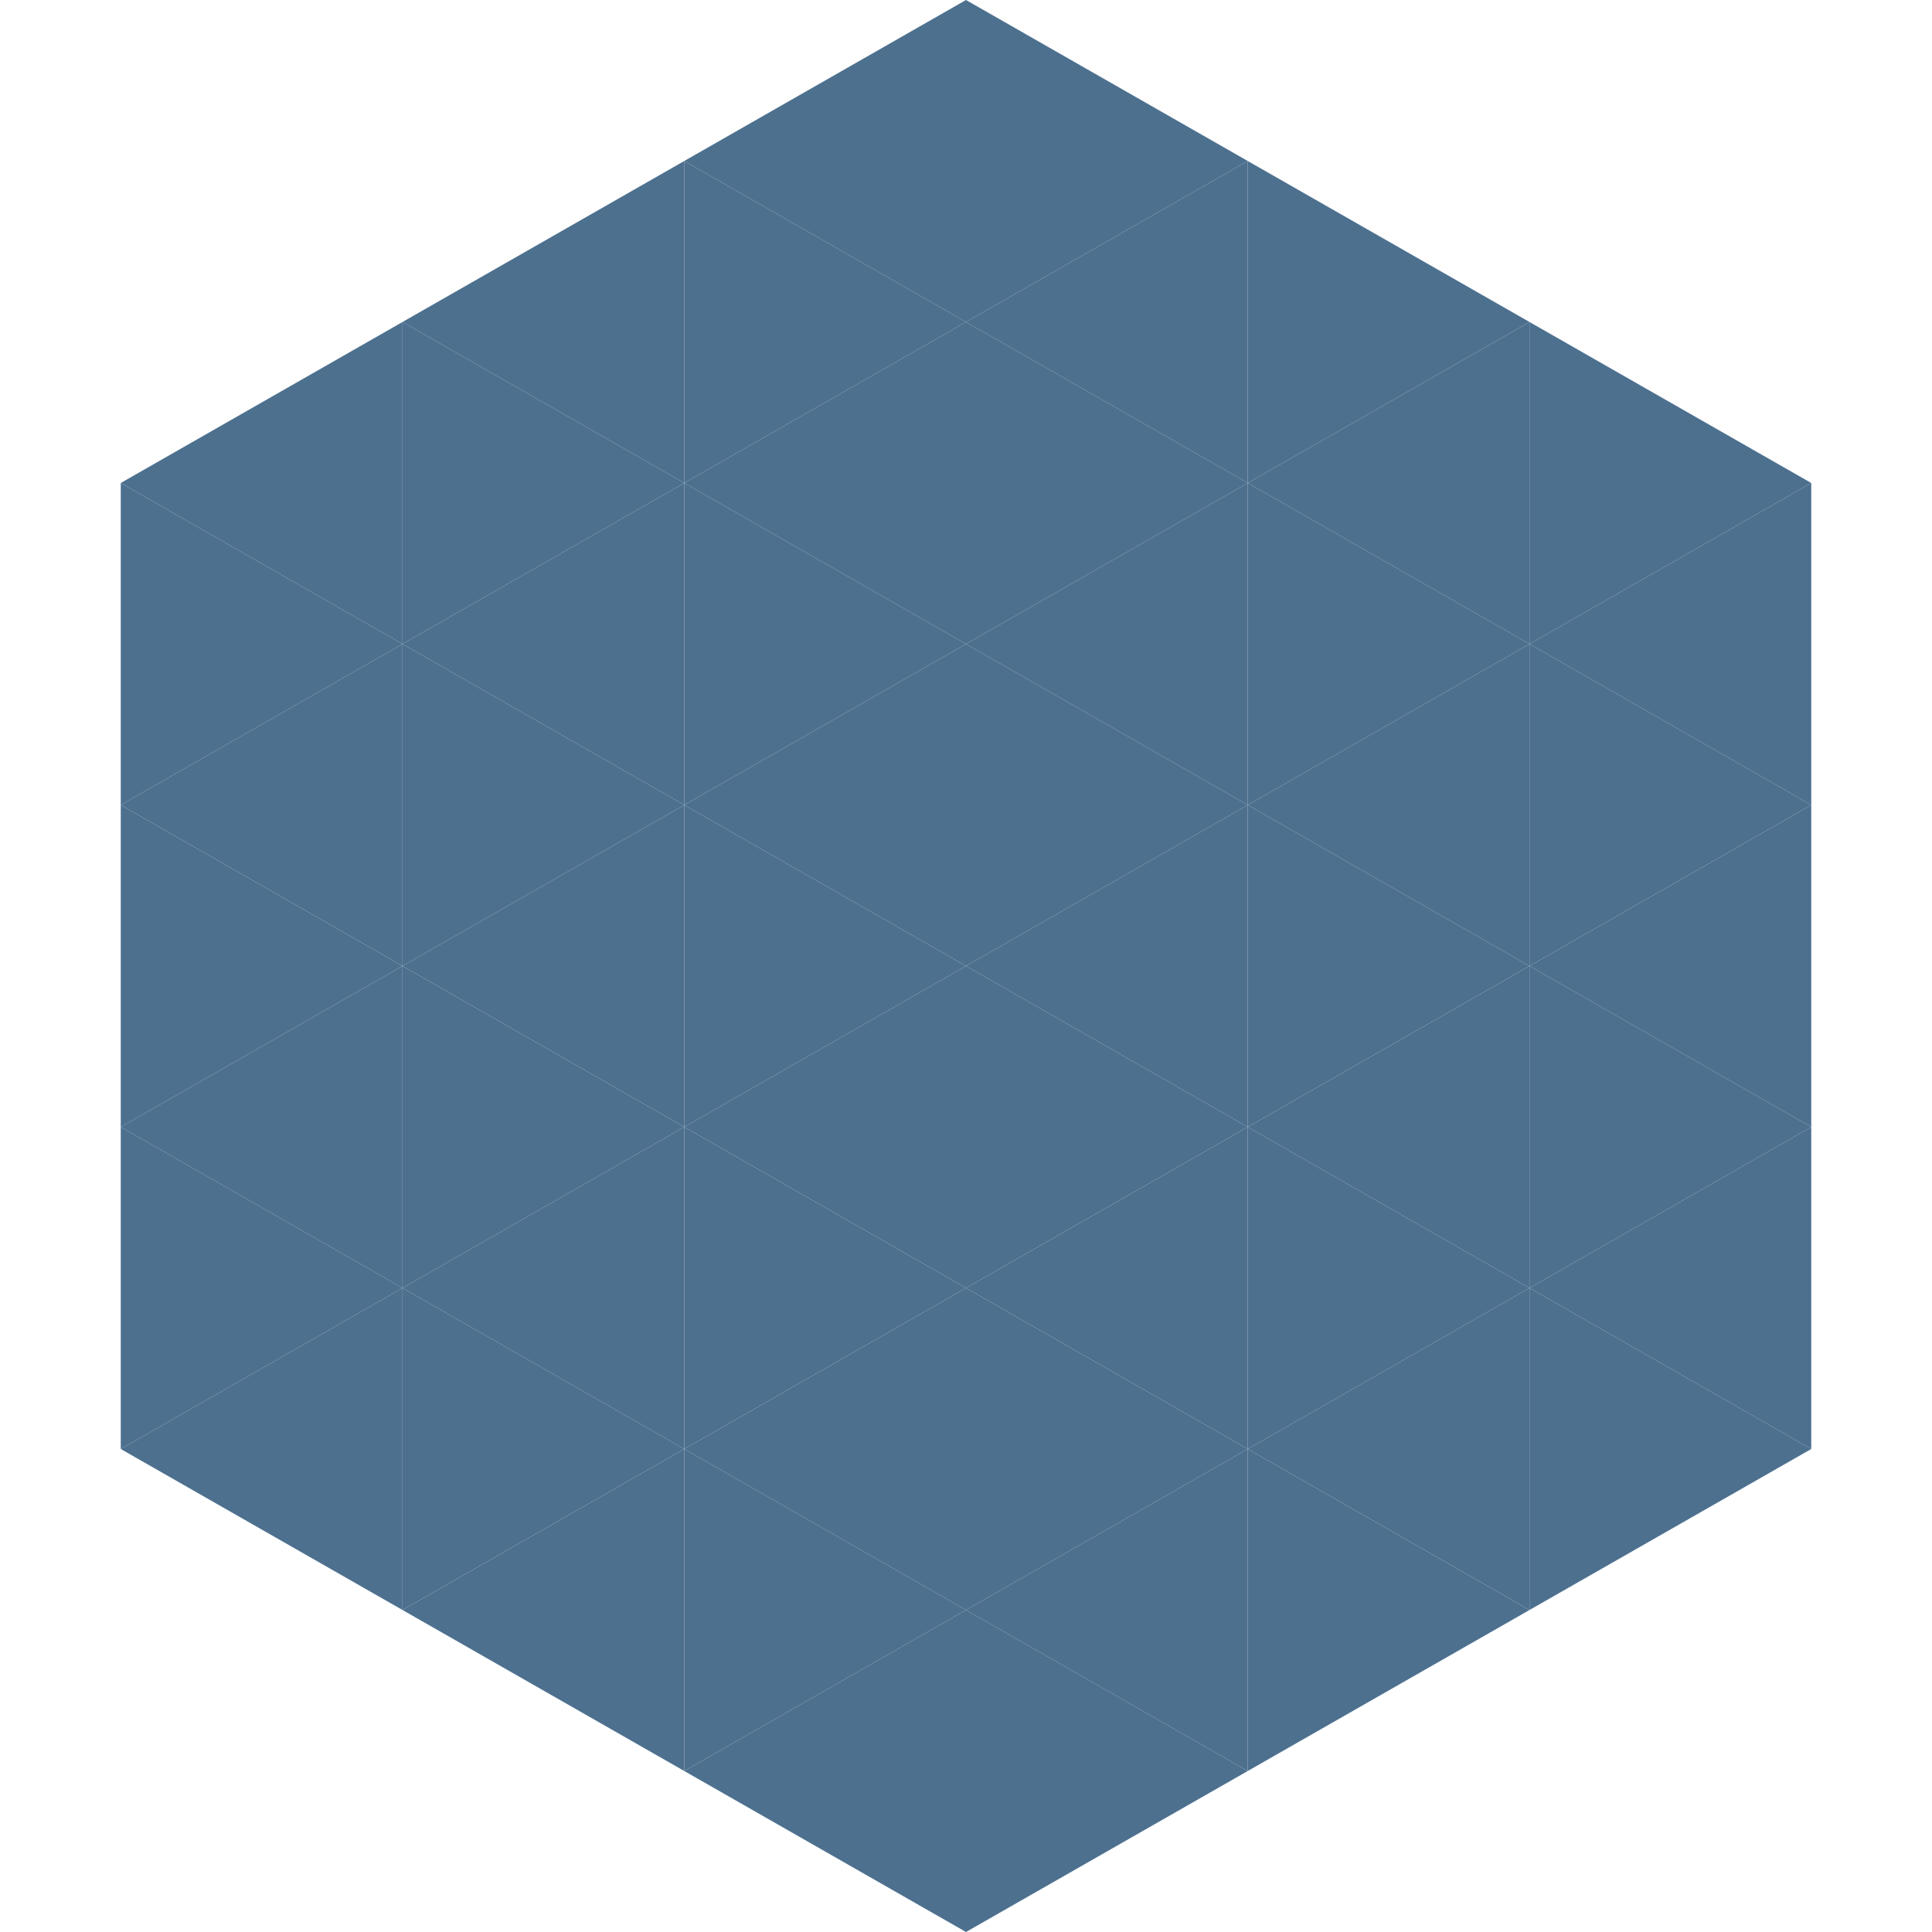
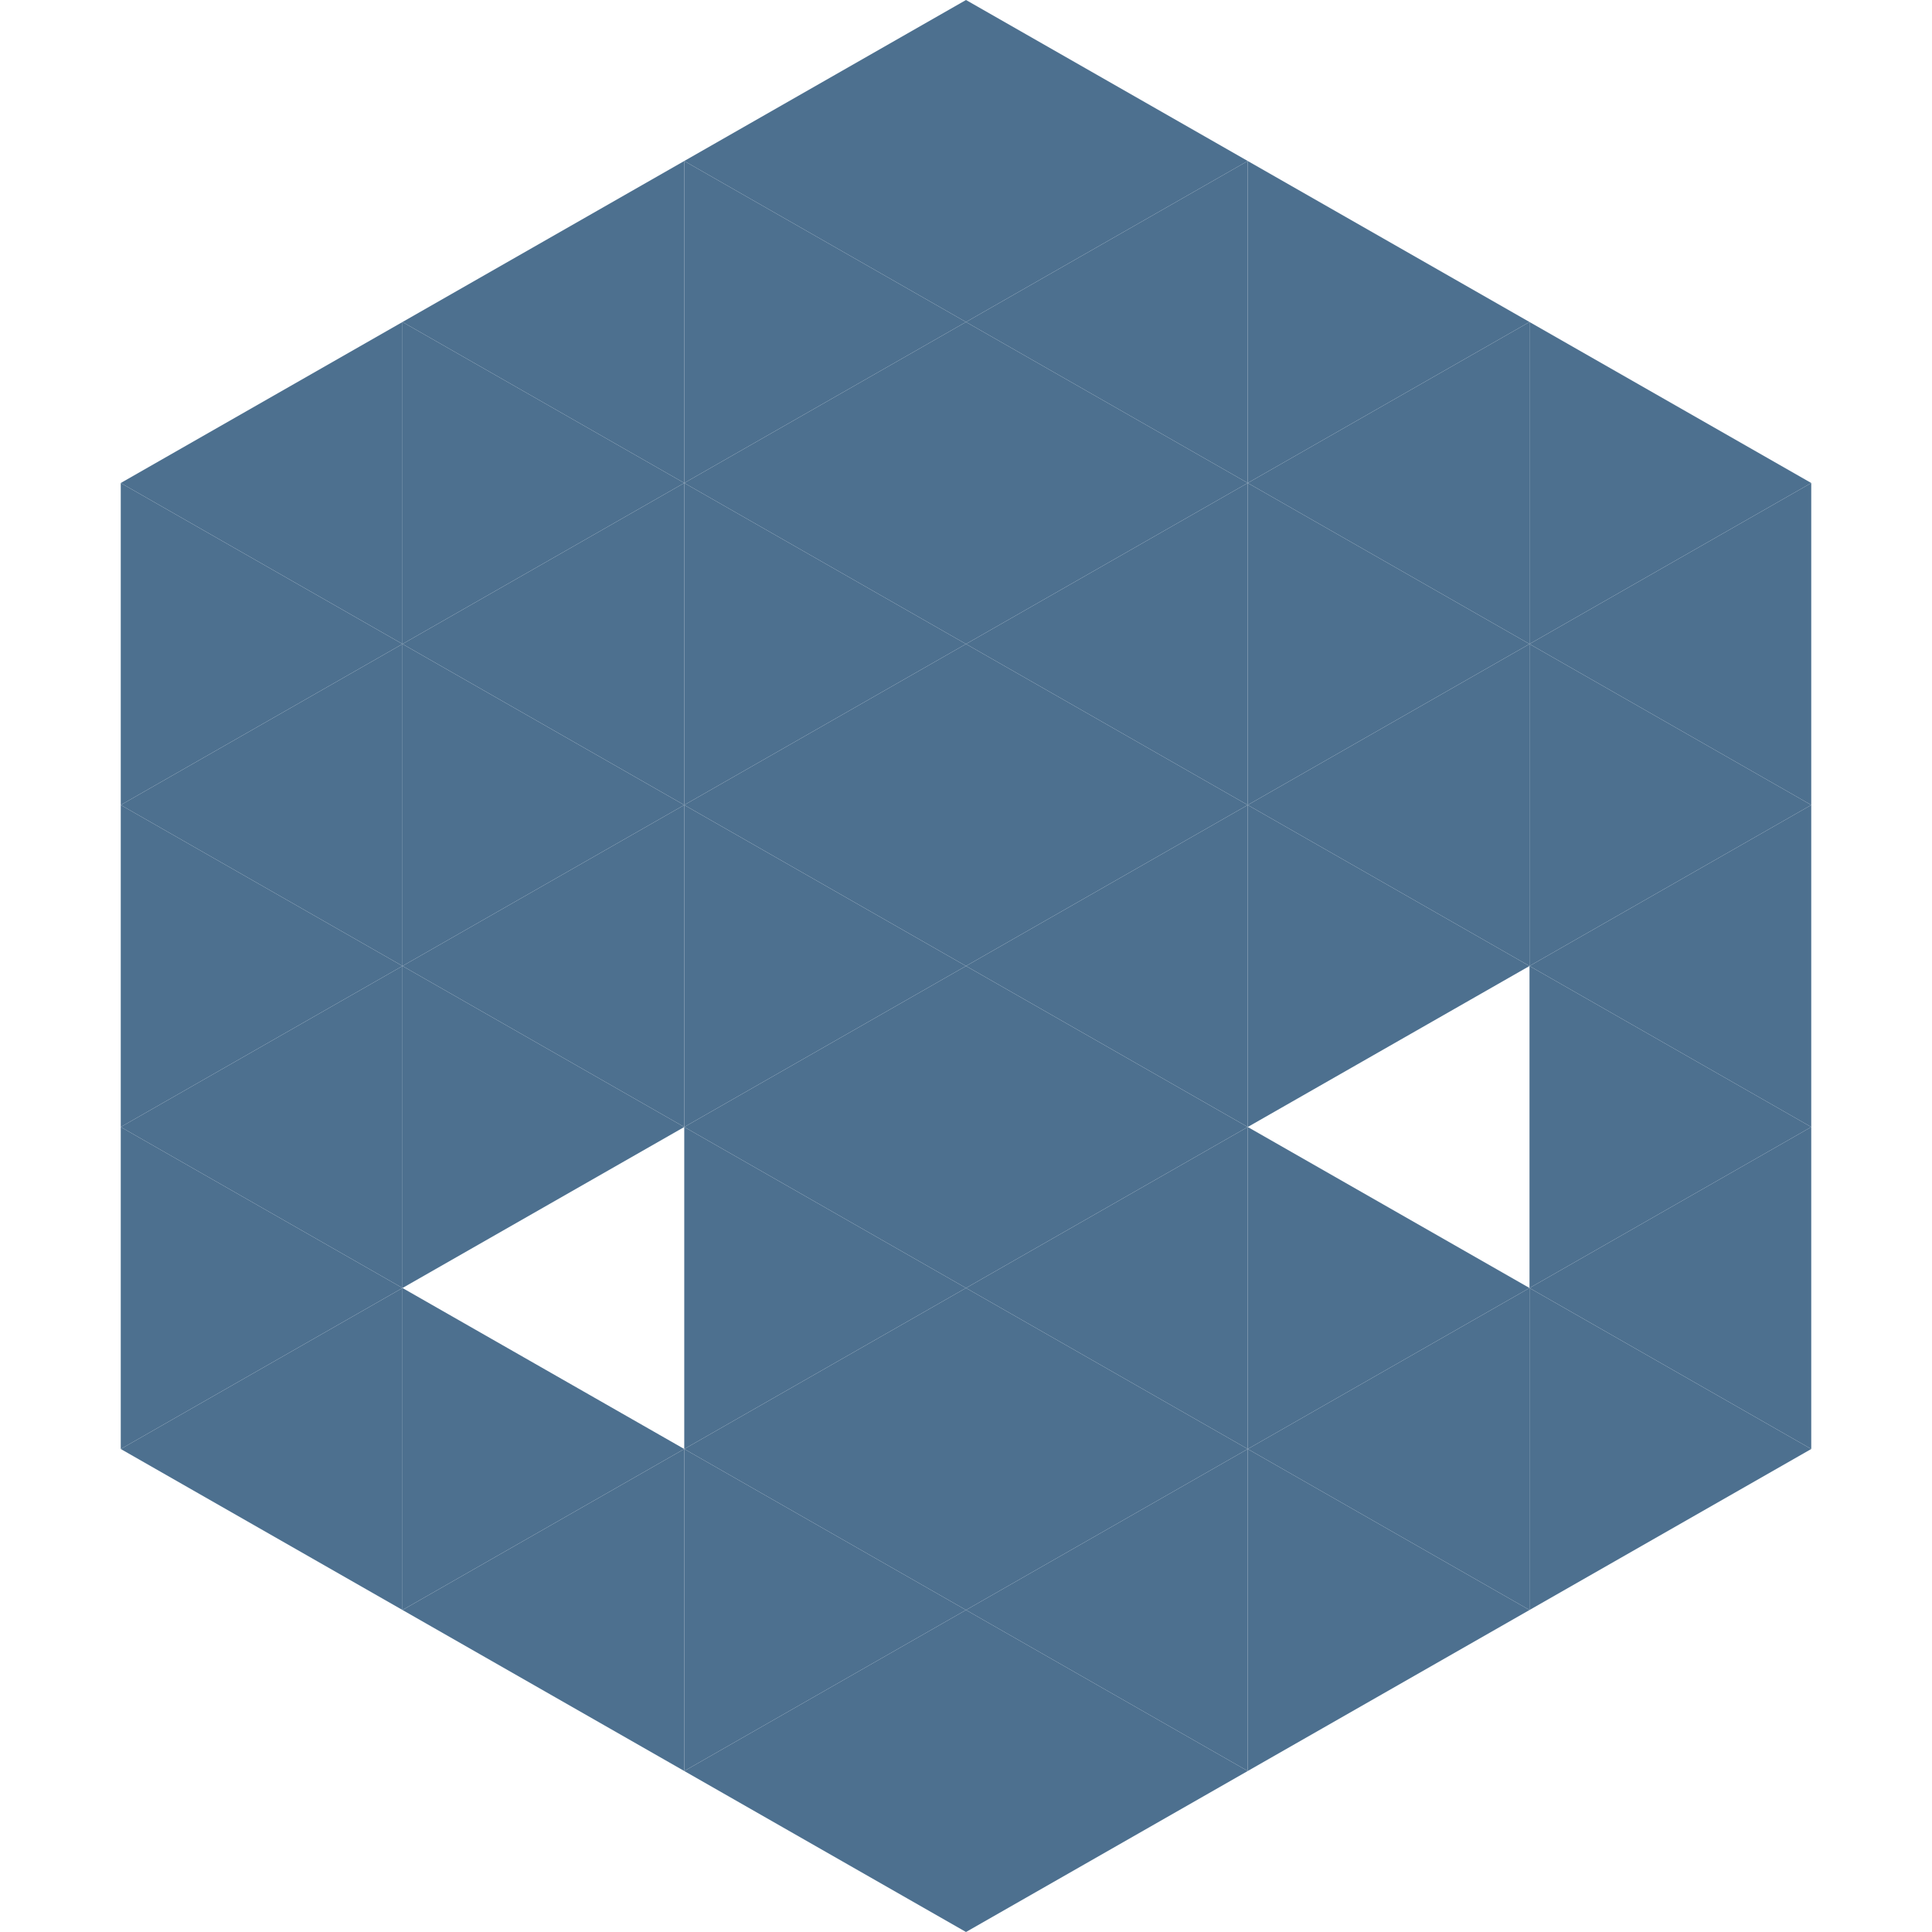
<svg xmlns="http://www.w3.org/2000/svg" width="240" height="240">
  <polygon points="50,40 15,60 50,80" style="fill:rgb(77,112,143)" />
  <polygon points="190,40 225,60 190,80" style="fill:rgb(77,112,143)" />
  <polygon points="15,60 50,80 15,100" style="fill:rgb(77,112,143)" />
  <polygon points="225,60 190,80 225,100" style="fill:rgb(77,112,143)" />
  <polygon points="50,80 15,100 50,120" style="fill:rgb(77,112,143)" />
  <polygon points="190,80 225,100 190,120" style="fill:rgb(77,112,143)" />
  <polygon points="15,100 50,120 15,140" style="fill:rgb(77,112,143)" />
  <polygon points="225,100 190,120 225,140" style="fill:rgb(77,112,143)" />
  <polygon points="50,120 15,140 50,160" style="fill:rgb(77,112,143)" />
  <polygon points="190,120 225,140 190,160" style="fill:rgb(77,112,143)" />
  <polygon points="15,140 50,160 15,180" style="fill:rgb(77,112,143)" />
  <polygon points="225,140 190,160 225,180" style="fill:rgb(77,112,143)" />
  <polygon points="50,160 15,180 50,200" style="fill:rgb(77,112,143)" />
  <polygon points="190,160 225,180 190,200" style="fill:rgb(77,112,143)" />
  <polygon points="15,180 50,200 15,220" style="fill:rgb(255,255,255); fill-opacity:0" />
  <polygon points="225,180 190,200 225,220" style="fill:rgb(255,255,255); fill-opacity:0" />
  <polygon points="50,0 85,20 50,40" style="fill:rgb(255,255,255); fill-opacity:0" />
  <polygon points="190,0 155,20 190,40" style="fill:rgb(255,255,255); fill-opacity:0" />
  <polygon points="85,20 50,40 85,60" style="fill:rgb(77,112,143)" />
  <polygon points="155,20 190,40 155,60" style="fill:rgb(77,112,143)" />
  <polygon points="50,40 85,60 50,80" style="fill:rgb(77,112,143)" />
  <polygon points="190,40 155,60 190,80" style="fill:rgb(77,112,143)" />
  <polygon points="85,60 50,80 85,100" style="fill:rgb(77,112,143)" />
  <polygon points="155,60 190,80 155,100" style="fill:rgb(77,112,143)" />
  <polygon points="50,80 85,100 50,120" style="fill:rgb(77,112,143)" />
  <polygon points="190,80 155,100 190,120" style="fill:rgb(77,112,143)" />
  <polygon points="85,100 50,120 85,140" style="fill:rgb(77,112,143)" />
  <polygon points="155,100 190,120 155,140" style="fill:rgb(77,112,143)" />
  <polygon points="50,120 85,140 50,160" style="fill:rgb(77,112,143)" />
-   <polygon points="190,120 155,140 190,160" style="fill:rgb(77,112,143)" />
-   <polygon points="85,140 50,160 85,180" style="fill:rgb(77,112,143)" />
  <polygon points="155,140 190,160 155,180" style="fill:rgb(77,112,143)" />
  <polygon points="50,160 85,180 50,200" style="fill:rgb(77,112,143)" />
  <polygon points="190,160 155,180 190,200" style="fill:rgb(77,112,143)" />
  <polygon points="85,180 50,200 85,220" style="fill:rgb(77,112,143)" />
  <polygon points="155,180 190,200 155,220" style="fill:rgb(77,112,143)" />
  <polygon points="120,0 85,20 120,40" style="fill:rgb(77,112,143)" />
  <polygon points="120,0 155,20 120,40" style="fill:rgb(77,112,143)" />
  <polygon points="85,20 120,40 85,60" style="fill:rgb(77,112,143)" />
  <polygon points="155,20 120,40 155,60" style="fill:rgb(77,112,143)" />
  <polygon points="120,40 85,60 120,80" style="fill:rgb(77,112,143)" />
  <polygon points="120,40 155,60 120,80" style="fill:rgb(77,112,143)" />
  <polygon points="85,60 120,80 85,100" style="fill:rgb(77,112,143)" />
  <polygon points="155,60 120,80 155,100" style="fill:rgb(77,112,143)" />
  <polygon points="120,80 85,100 120,120" style="fill:rgb(77,112,143)" />
  <polygon points="120,80 155,100 120,120" style="fill:rgb(77,112,143)" />
  <polygon points="85,100 120,120 85,140" style="fill:rgb(77,112,143)" />
  <polygon points="155,100 120,120 155,140" style="fill:rgb(77,112,143)" />
  <polygon points="120,120 85,140 120,160" style="fill:rgb(77,112,143)" />
  <polygon points="120,120 155,140 120,160" style="fill:rgb(77,112,143)" />
  <polygon points="85,140 120,160 85,180" style="fill:rgb(77,112,143)" />
  <polygon points="155,140 120,160 155,180" style="fill:rgb(77,112,143)" />
  <polygon points="120,160 85,180 120,200" style="fill:rgb(77,112,143)" />
  <polygon points="120,160 155,180 120,200" style="fill:rgb(77,112,143)" />
  <polygon points="85,180 120,200 85,220" style="fill:rgb(77,112,143)" />
  <polygon points="155,180 120,200 155,220" style="fill:rgb(77,112,143)" />
  <polygon points="120,200 85,220 120,240" style="fill:rgb(77,112,143)" />
  <polygon points="120,200 155,220 120,240" style="fill:rgb(77,112,143)" />
  <polygon points="85,220 120,240 85,260" style="fill:rgb(255,255,255); fill-opacity:0" />
  <polygon points="155,220 120,240 155,260" style="fill:rgb(255,255,255); fill-opacity:0" />
</svg>